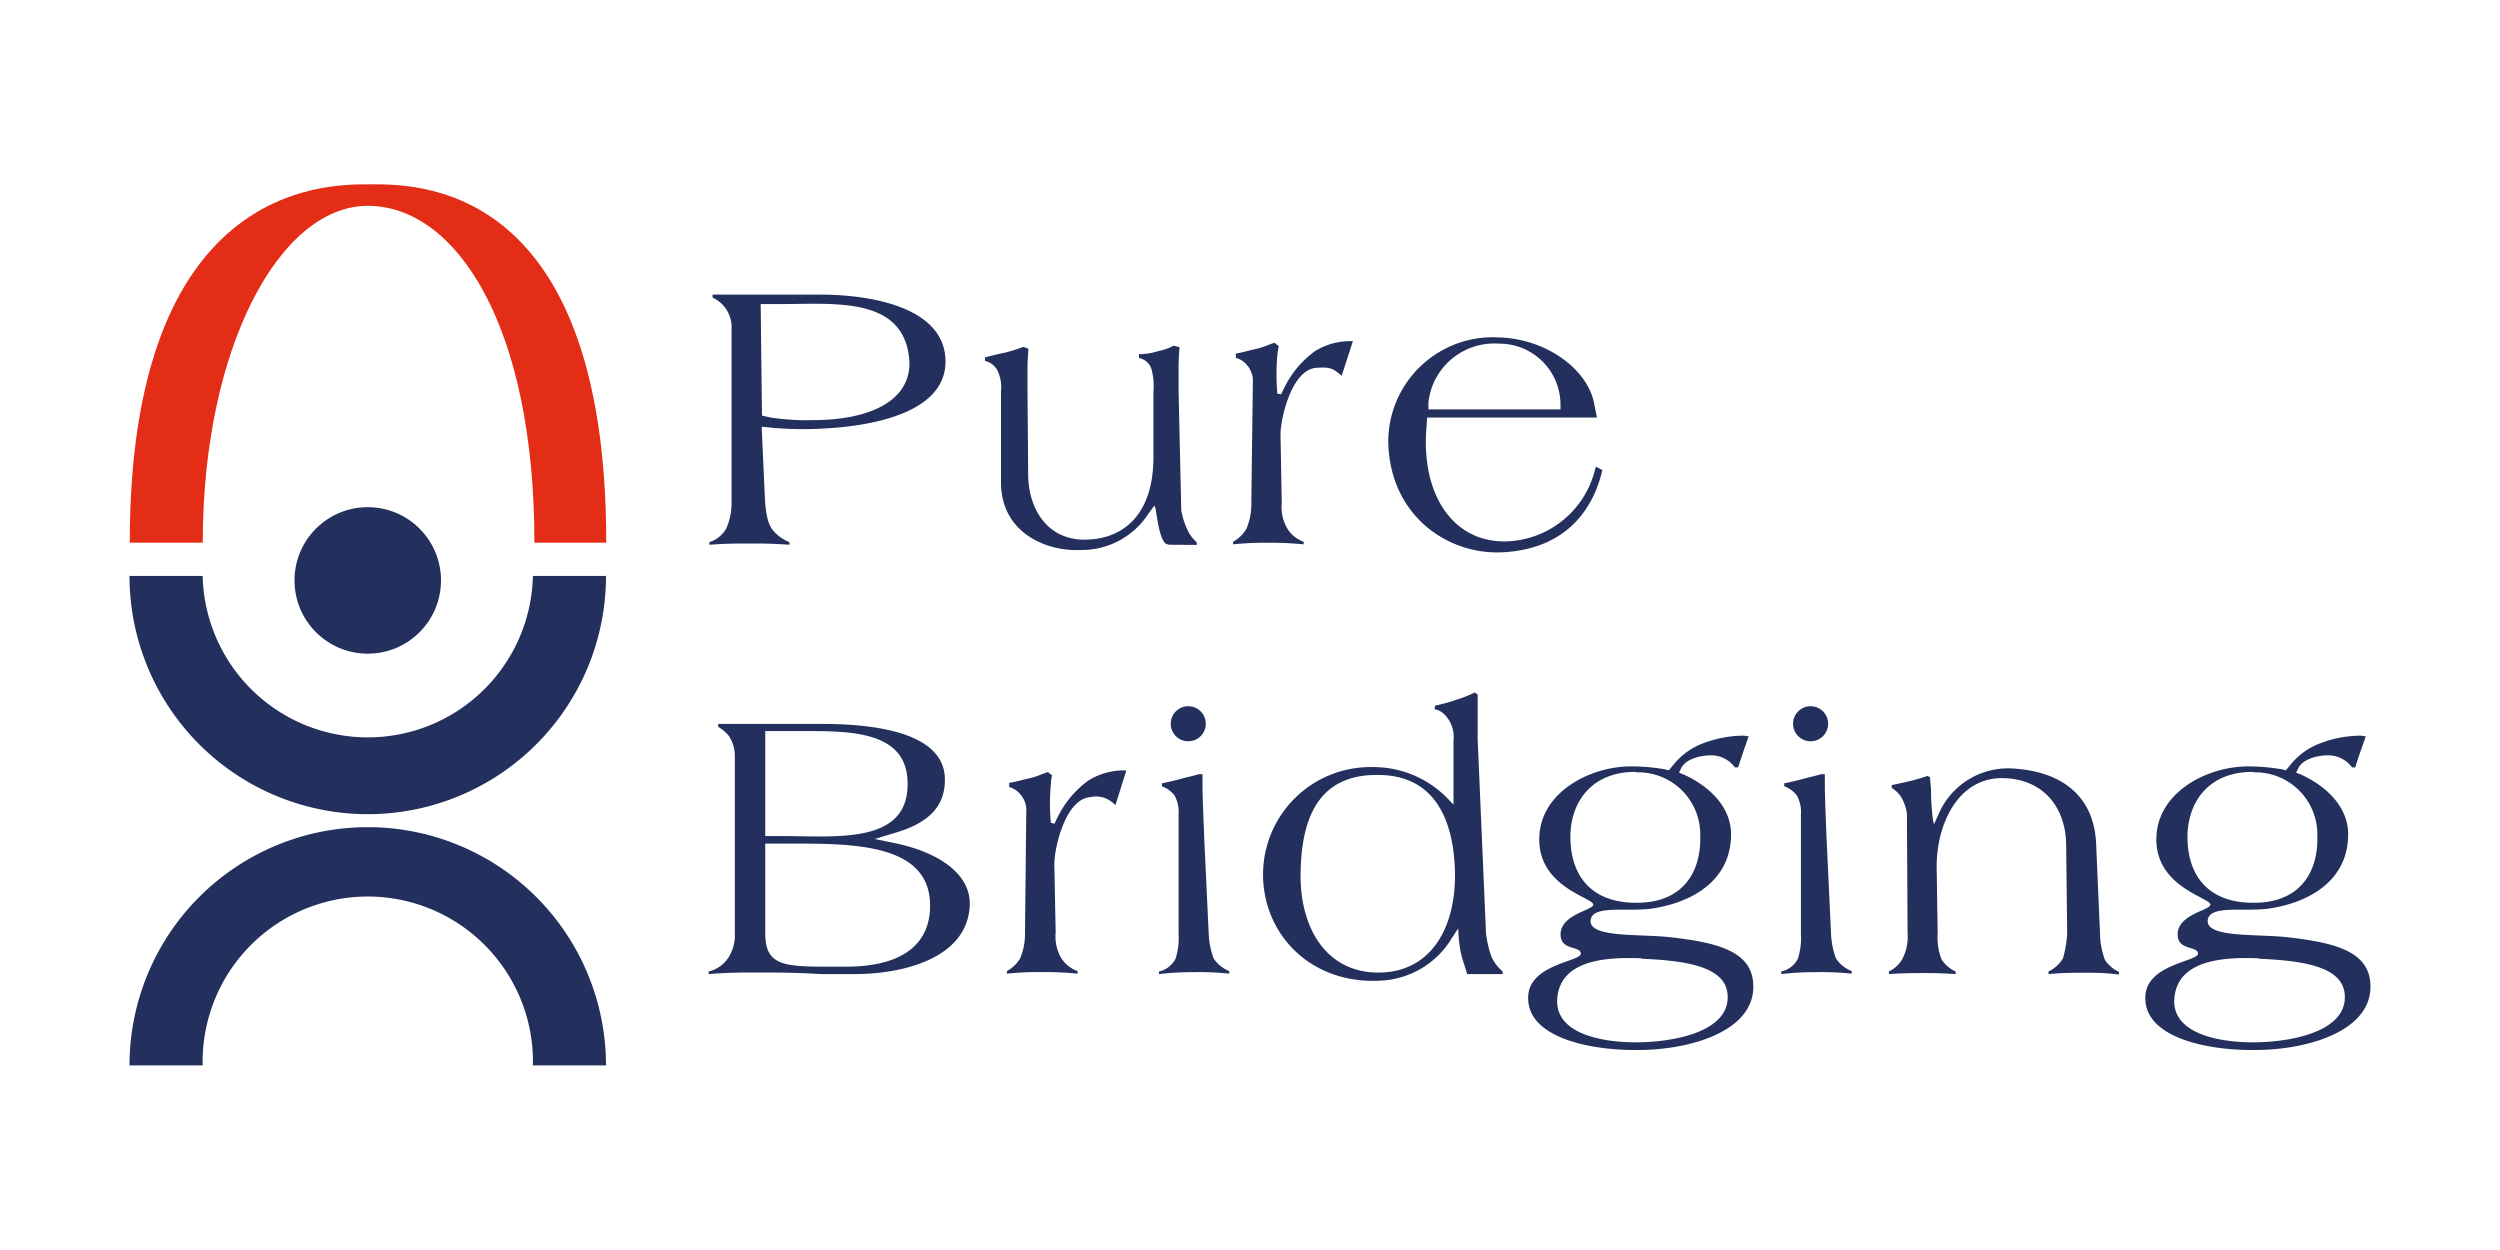
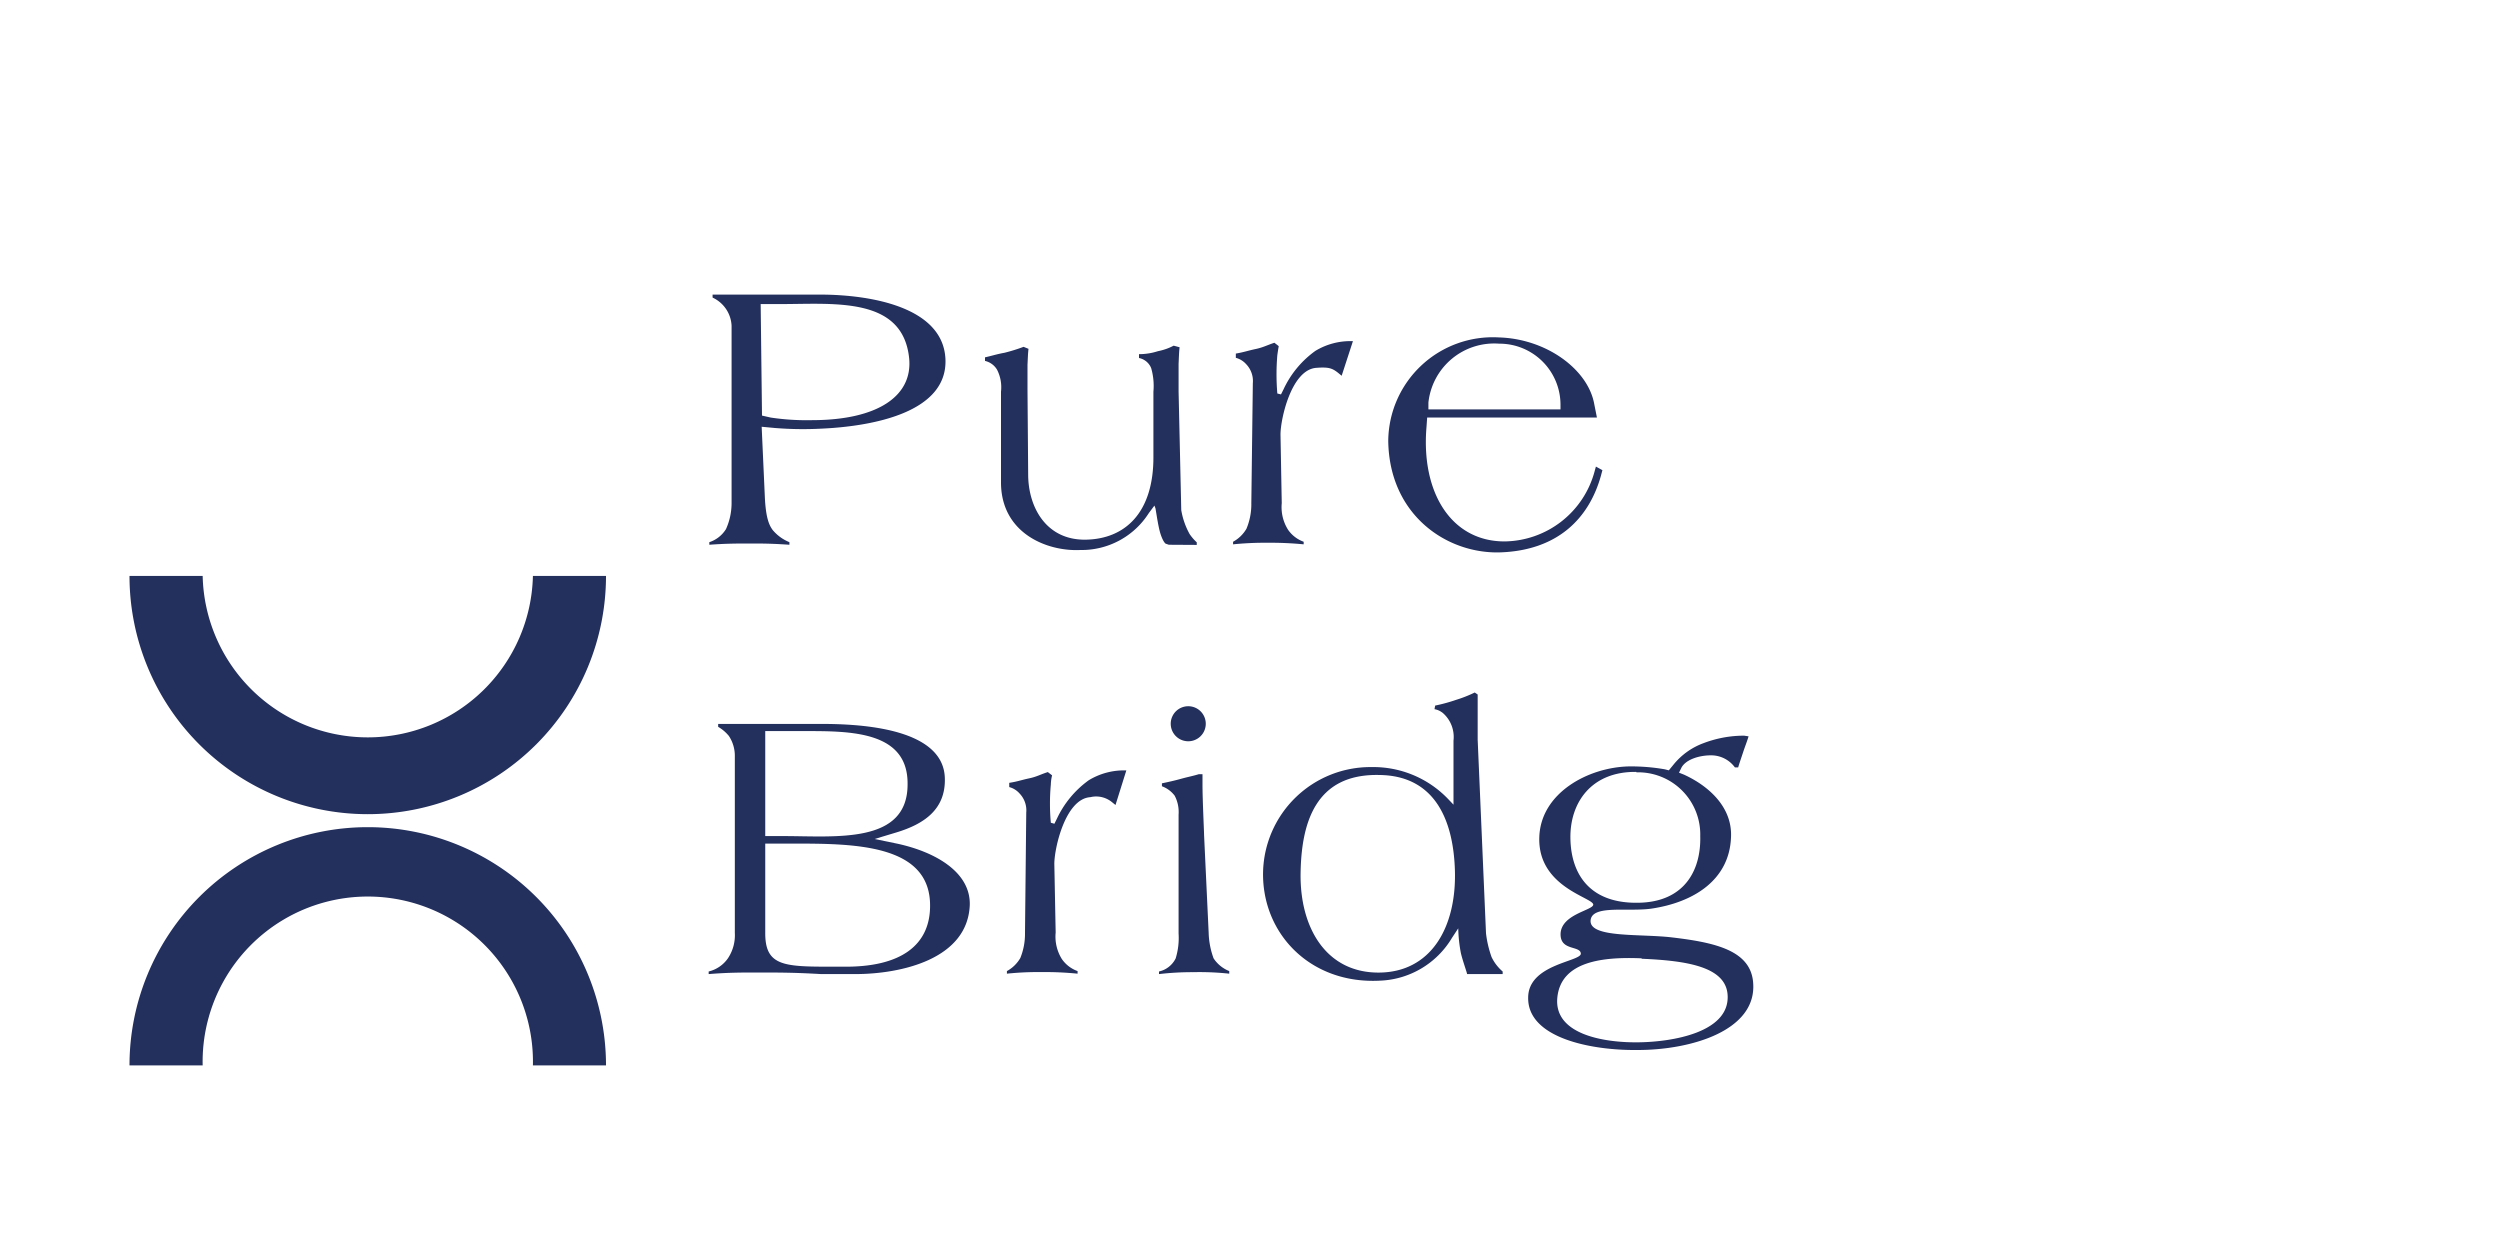
<svg xmlns="http://www.w3.org/2000/svg" id="Layer_1" data-name="Layer 1" viewBox="0 0 300 150">
  <defs>
    <style>.cls-1{fill:#232f5d;}.cls-2{fill:#e42d16;}</style>
  </defs>
  <path class="cls-1" d="M98.5,51.44A41.46,41.46,0,0,1,93,51.36l-1.6-.15.39,8.63c.12,2.12.43,3.1.94,3.77a5.06,5.06,0,0,0,2,1.45v.31c-1.65-.11-2.67-.15-4.36-.15-2,0-3.21,0-5.25.15v-.31a3.69,3.69,0,0,0,2-1.57,7.59,7.59,0,0,0,.67-3.1V39.08a3.92,3.92,0,0,0-2.28-3.37v-.36H98.34c6.16,0,14.76,1.49,15.11,7.66C113.81,49.52,104.66,51.17,98.5,51.44ZM93.56,36.49H91.28l.16,13.38,1.06.24a29.09,29.09,0,0,0,4.9.31c8,0,12.13-2.94,11.7-7.41C108.35,35.55,100.11,36.49,93.56,36.49Z" />
  <path class="cls-1" d="M140.26,65.37l-.32-.11c-.16,0-.59-.63-.86-1.89-.2-.9-.36-2.08-.43-2.39l-.12-.31-.67.9a9.55,9.55,0,0,1-8.2,4.43c-4,.2-9.54-2-9.54-8.12V47a4.61,4.61,0,0,0-.47-2.63,2.26,2.26,0,0,0-1.45-1.06v-.43c.9-.2,1.45-.39,2.35-.55a20.85,20.85,0,0,0,2.28-.71l.59.24c-.08.74-.08,1.18-.12,1.92,0,.47,0,2.59,0,3l.08,10.13c0,4,2.2,7.93,6.91,7.85s8.16-3.22,8.12-10V47a7.69,7.69,0,0,0-.27-2.83,2,2,0,0,0-1.46-1.21V42.5a7.41,7.41,0,0,0,2.28-.36,6.85,6.85,0,0,0,1.88-.66l.71.19c-.08.75-.08,1.22-.12,2,0,1.26,0,2,0,3.3l.32,14.24a9,9,0,0,0,1,2.87,5.65,5.65,0,0,0,.86,1v.31Z" />
  <path class="cls-1" d="M161,45.09l-.44-.36c-.7-.55-1.13-.7-2.59-.59-3,.2-4.31,6.13-4.31,8l.15,8.24a5.09,5.09,0,0,0,.75,3.18,3.87,3.87,0,0,0,1.88,1.45v.31a41.92,41.92,0,0,0-4.31-.19,38.61,38.61,0,0,0-4.16.19v-.31a4.14,4.14,0,0,0,1.61-1.57,7.64,7.64,0,0,0,.58-3.06L150.34,46a2.92,2.92,0,0,0-.82-2.32,2.49,2.49,0,0,0-1.22-.74v-.51c.94-.16,1.49-.36,2.39-.55s1.38-.47,2.24-.75l.51.4c0,.19,0-.08-.16,1.09a27.18,27.18,0,0,0,0,4.6l.44.11.31-.62a11.79,11.79,0,0,1,3.81-4.6,8.1,8.1,0,0,1,4.51-1.17Z" />
  <path class="cls-1" d="M192.1,57.13c-1.46,5.18-5.26,8.87-11.93,9.15-6.44.27-13.46-4.4-13.58-13.38a12.55,12.55,0,0,1,13.26-12.41c5.73.16,10.72,3.85,11.46,8l.32,1.61H171.26l-.08,1.14c-.67,7.89,3,13.77,9.42,13.73a11.33,11.33,0,0,0,10.75-8.4l.16-.58.78.43ZM179.89,41.24a7.94,7.94,0,0,0-8.48,7.06l0,.83h15.85v-.59A7.33,7.33,0,0,0,179.89,41.24Z" />
  <path class="cls-1" d="M102.62,116.89H98.54c-2.79-.16-4.44-.19-7.26-.19-2.39,0-3.85,0-6.24.19v-.31A3.94,3.94,0,0,0,87.35,115a5,5,0,0,0,.83-3.06V90.6a4.31,4.31,0,0,0-.71-2.28,4.72,4.72,0,0,0-1.29-1.1v-.35h12.2c3.85,0,14.84.2,15,6.51.12,3.81-2.59,5.54-5.84,6.52l-2.59.78,2.67.55c4.67,1,8.9,3.46,8.75,7.42C116.08,115.13,108.08,116.89,102.62,116.89ZM96.5,87.73H91.83v12.6H94c6.28,0,14.91,1,14.91-6.2C109,87.69,102,87.73,96.5,87.73ZM95,101.23H91.83V112c0,4.2,2.59,4,9.22,4,7.18.12,10.56-2.67,10.56-7.3C111.65,101.23,102.39,101.23,95,101.23Z" />
  <path class="cls-1" d="M133.86,96.6l-.43-.35a3,3,0,0,0-2.59-.59c-3,.2-4.32,6.12-4.32,8l.16,8.24a5.09,5.09,0,0,0,.74,3.18,3.85,3.85,0,0,0,1.89,1.45v.31a39.45,39.45,0,0,0-4.32-.19,36.2,36.2,0,0,0-4.16.19v-.31a4.15,4.15,0,0,0,1.61-1.57A7.71,7.71,0,0,0,123,112l.15-14.48a2.92,2.92,0,0,0-.82-2.32,2.48,2.48,0,0,0-1.22-.75v-.51c1-.15,1.49-.35,2.4-.54s1.37-.48,2.23-.75l.51.39a5.33,5.33,0,0,0-.15,1.1,25.14,25.14,0,0,0,0,4.59l.43.12.31-.63a11.91,11.91,0,0,1,3.81-4.59,8.13,8.13,0,0,1,4.51-1.18Z" />
  <path class="cls-1" d="M143.16,116.66a34.39,34.39,0,0,0-4.08.23v-.31a2.94,2.94,0,0,0,2-1.57,8.36,8.36,0,0,0,.35-3l0-14.25a4.21,4.21,0,0,0-.47-2.28,3.38,3.38,0,0,0-1.53-1.13V94c.9-.19,1.45-.31,2.32-.55s1.33-.31,2.12-.55l.43,0v1.3c0,1.69.19,5.65.19,6l.55,11.74a9.62,9.62,0,0,0,.59,3.06,4,4,0,0,0,1.88,1.53v.31A33.89,33.89,0,0,0,143.16,116.66Zm-.67-31.91a2.1,2.1,0,1,1,.2,4.2A2.1,2.1,0,1,1,142.49,84.75Z" />
  <path class="cls-1" d="M176.05,116.89c0-.16-.55-1.65-.75-2.55a17.8,17.8,0,0,1-.31-2.94l-.75,1.14a10.52,10.52,0,0,1-8.67,5.14c-8.36.43-14.17-5.69-14-13.07a12.89,12.89,0,0,1,13-12.56,12.43,12.43,0,0,1,9.26,3.89l.59.62V88.87a3.81,3.81,0,0,0-1.22-3.26,2.18,2.18,0,0,0-1.06-.51l.08-.43a20.16,20.16,0,0,0,2.55-.7,15.24,15.24,0,0,0,2.2-.87l.35.24v1.25c0,1,0,4,0,4.16l1,23.24a12.84,12.84,0,0,0,.67,2.86,5.27,5.27,0,0,0,1.33,1.73v.31ZM165.53,93c-7.77-.19-9.38,5.89-9.46,11.85-.08,6.48,3.06,11.86,9.34,11.86s9.38-5.38,9.18-12.25C174.4,98.13,172,93.07,165.53,93Z" />
  <path class="cls-1" d="M196.53,126c-5.65.07-13.22-1.46-13.15-6.28,0-4.05,6.4-4.32,6.32-5.3s-2.51-.28-2.43-2.4c.12-2.31,3.85-2.78,3.92-3.45.08-.86-6.75-2.08-6.47-8.2.23-5.26,5.89-8.28,10.71-8.4a23.54,23.54,0,0,1,4.36.35l.47.12.55-.67a8.31,8.31,0,0,1,3.61-2.59,13.65,13.65,0,0,1,4.87-.9l.54.08c-.23.75-.43,1.22-.66,1.92s-.39,1.14-.59,1.81h-.39a3.53,3.53,0,0,0-2.87-1.45c-1.45,0-3,.51-3.53,1.45l-.31.63.58.23c2.95,1.34,5.85,3.89,5.66,7.54-.2,5.14-4.52,7.81-9.58,8.55-2.83.39-7-.47-7.26,1.34-.31,2.23,6,1.64,9.85,2.12,5.22.62,9.38,1.6,9.65,5.45C210.82,123.64,203,126,196.53,126Zm.47-11c-4.67-.2-9.69.35-10.12,4.71s5.41,5.41,9.65,5.37,10.91-1.21,10.79-5.53C207.24,116,202.42,115.28,197,115.05Zm-.63-22.37c-5.33-.08-8,3.61-7.92,8s2.43,7.81,8.16,7.7c5.45-.08,7.53-3.81,7.42-8A7.46,7.46,0,0,0,196.37,92.68Z" />
-   <path class="cls-1" d="M217.84,116.66a34.39,34.39,0,0,0-4.08.23v-.31a2.94,2.94,0,0,0,2-1.57,8.36,8.36,0,0,0,.35-3l0-14.25a4.21,4.21,0,0,0-.47-2.28,3.38,3.38,0,0,0-1.53-1.13V94c.9-.19,1.45-.31,2.32-.55s1.33-.31,2.12-.55l.43,0v1.3c0,1.69.19,5.65.19,6l.55,11.74a9.62,9.62,0,0,0,.59,3.06,4,4,0,0,0,1.89,1.53v.31A34.14,34.14,0,0,0,217.84,116.66Zm-.67-31.91a2.1,2.1,0,1,1,.2,4.2A2.1,2.1,0,1,1,217.17,84.75Z" />
-   <path class="cls-1" d="M250.37,116.73c-1.76,0-2.78,0-4.55.16v-.31a4,4,0,0,0,1.73-1.57,12.71,12.71,0,0,0,.51-3.06l-.12-10.48c0-4.24-2.43-7.89-7.38-8.09-5.53-.23-8.2,5.46-8.16,10.72l.12,7.85a7.3,7.3,0,0,0,.47,3.18,3.84,3.84,0,0,0,1.69,1.45v.31c-1.34-.08-2.16-.12-3.54-.12-1.72,0-2.74,0-4.47.12v-.31a3.75,3.75,0,0,0,1.61-1.49,5.9,5.9,0,0,0,.63-3.14l-.08-14.29a5,5,0,0,0-.82-2.2,3.41,3.41,0,0,0-1-.9l0-.35c.95-.2,1.53-.32,2.48-.55.7-.2,1.13-.31,1.8-.55l.32.16c0,.19,0,.23.11,1.41a28.26,28.26,0,0,0,.24,3.73l.12.51.55-1.22a9.07,9.07,0,0,1,8.71-5.49c6.28.31,10,3.49,10.2,9.14L252,112a9.45,9.45,0,0,0,.59,3.18,4,4,0,0,0,1.69,1.45v.31C252.77,116.77,251.87,116.73,250.37,116.73Z" />
-   <path class="cls-1" d="M270.58,126c-5.65.07-13.22-1.46-13.14-6.28,0-4.05,6.39-4.32,6.32-5.3s-2.52-.28-2.44-2.4c.12-2.31,3.85-2.78,3.93-3.45.08-.86-6.75-2.08-6.48-8.2.24-5.26,5.89-8.28,10.72-8.4a23.49,23.49,0,0,1,4.35.35l.47.12.55-.67a8.31,8.31,0,0,1,3.61-2.59,13.65,13.65,0,0,1,4.87-.9l.55.08c-.24.75-.43,1.22-.67,1.92s-.39,1.14-.59,1.81h-.39a3.51,3.51,0,0,0-2.86-1.45c-1.46,0-3,.51-3.54,1.45l-.31.63.59.23c2.94,1.34,5.85,3.89,5.65,7.54-.2,5.14-4.51,7.81-9.58,8.55-2.82.39-7-.47-7.26,1.34-.31,2.23,6,1.64,9.85,2.12,5.22.62,9.38,1.6,9.66,5.45C284.87,123.64,277.06,126,270.58,126Zm.48-11c-4.67-.2-9.7.35-10.13,4.71s5.42,5.41,9.65,5.37,10.91-1.21,10.8-5.53C281.3,116,276.47,115.28,271.06,115.05Zm-.63-22.37c-5.34-.08-8,3.61-7.93,8s2.43,7.81,8.16,7.7c5.46-.08,7.54-3.81,7.42-8A7.45,7.45,0,0,0,270.43,92.68Z" />
  <path class="cls-1" d="M24.32,127.85h0a19.82,19.82,0,1,1,39.63,0h8.77a28.59,28.59,0,0,0-57.18,0h8.78Z" />
  <path class="cls-1" d="M24.32,69.11h0a19.82,19.82,0,0,0,39.63,0h8.77a28.59,28.59,0,1,1-57.18,0h8.78Z" />
-   <path class="cls-2" d="M15.54,65.12h8.79c0-23.44,9.25-40.42,19.8-40.42s20,14.23,20,40.42h8.62c0-44-23.43-43-28.59-43s-28.59,0-28.59,43" />
-   <circle class="cls-1" cx="44.13" cy="69.65" r="8.79" />
</svg>